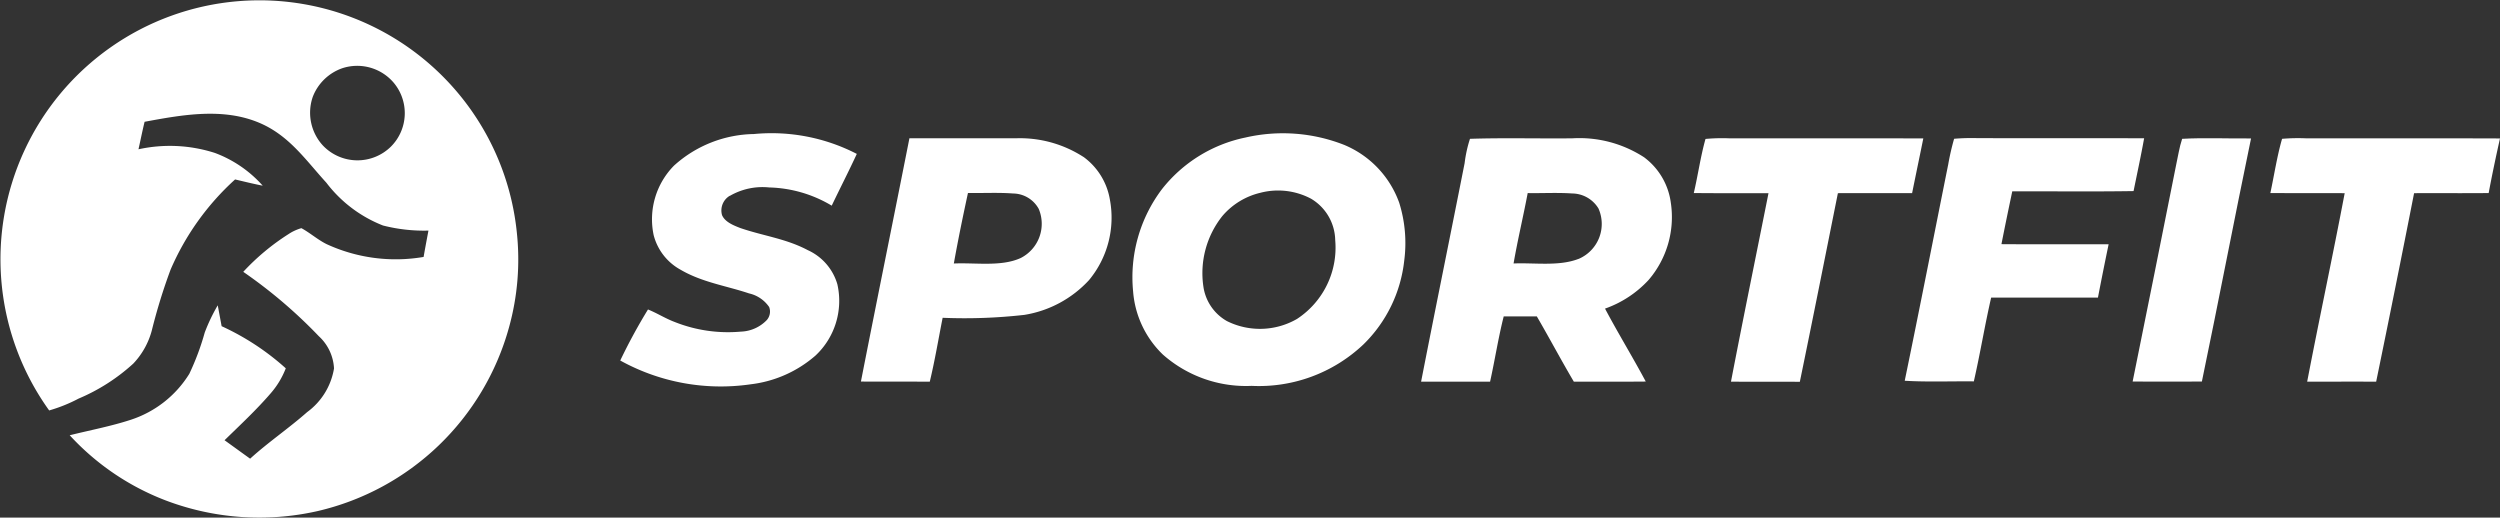
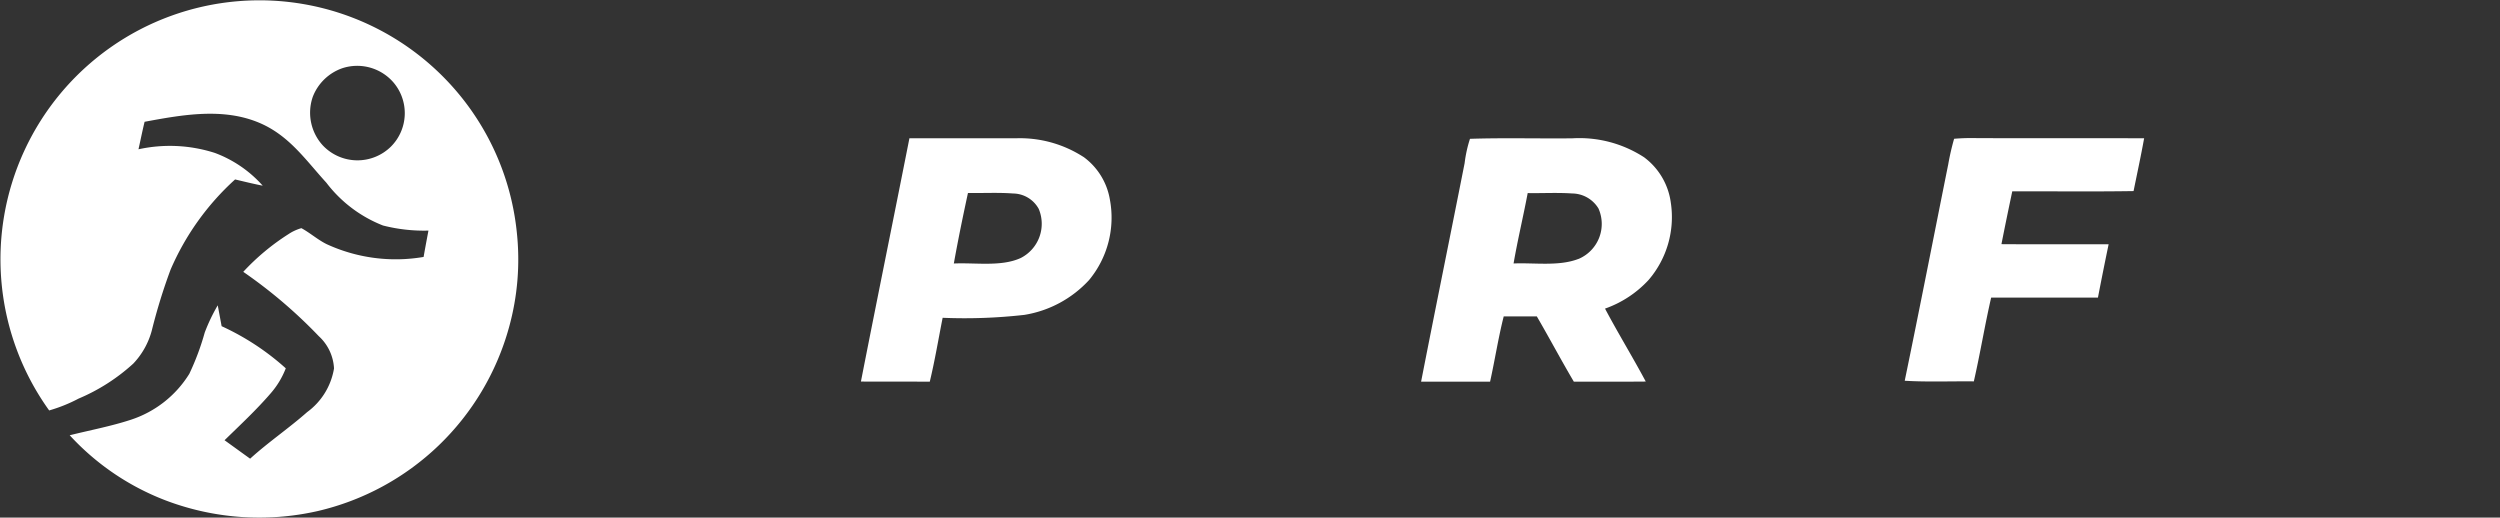
<svg xmlns="http://www.w3.org/2000/svg" id="Group_813" data-name="Group 813" width="193.21" height="40" viewBox="0 0 193.21 40">
  <rect x="0" y="0" width="193.21" height="40" fill="#333333" stroke="none" />
  <defs>
    <clipPath id="clip-path">
      <rect id="Rectangle_877" data-name="Rectangle 877" width="193.21" height="40" fill="#fff" />
    </clipPath>
  </defs>
  <g id="Group_812" data-name="Group 812" clip-path="url(#clip-path)">
    <path id="Path_2676" data-name="Path 2676" d="M1500.258,108.6a16.061,16.061,0,0,1,1.82-.049c4.289.01,8.578,0,12.867.01-.246,1.367-.541,2.725-.816,4.082-3.128.049-6.246.01-9.375.02-.285,1.357-.571,2.725-.836,4.082,2.764.02,5.528,0,8.283.01-.285,1.367-.561,2.744-.826,4.122h-8.253c-.492,2.144-.846,4.318-1.338,6.473-1.781-.02-3.561.059-5.341-.049,1.151-5.568,2.243-11.155,3.364-16.732a19.01,19.01,0,0,1,.452-1.967" transform="translate(-1349.238 -97.875)" fill="#fff" />
-     <path id="Path_2677" data-name="Path 2677" d="M1679.368,108.633c1.761-.1,3.551-.01,5.322-.03-1.3,6.256-2.5,12.542-3.8,18.788-1.78.01-3.561.01-5.351,0,1.131-5.548,2.233-11.1,3.344-16.654.157-.7.256-1.426.482-2.105" transform="translate(-1510.72 -97.904)" fill="#fff" />
-     <path id="Path_2678" data-name="Path 2678" d="M1784.646,108.616a14.509,14.509,0,0,1,1.849-.039c5,.01,9.994-.01,14.991.01-.315,1.407-.61,2.8-.875,4.22-1.918.02-3.846,0-5.764.01q-1.431,7.289-2.931,14.568c-1.78-.01-3.561,0-5.332,0,.934-4.859,1.977-9.709,2.9-14.568-1.918-.01-3.827,0-5.745-.01.3-1.4.511-2.823.905-4.19" transform="translate(-1608.277 -97.887)" fill="#fff" />
    <path id="Path_2679" data-name="Path 2679" d="M36.558,8.721A20.014,20.014,0,1,0,3.8,31.72a11.934,11.934,0,0,0,2.272-.915A14.781,14.781,0,0,0,10.3,28.1a5.922,5.922,0,0,0,1.436-2.577,43.613,43.613,0,0,1,1.446-4.682,20.147,20.147,0,0,1,4.987-6.974c.708.167,1.417.344,2.135.482a9.287,9.287,0,0,0-3.689-2.528,11.367,11.367,0,0,0-5.912-.285c.157-.708.3-1.417.472-2.125,2.922-.541,6.1-1.121,8.932.108,2.262.984,3.512,2.843,5.115,4.6A10.145,10.145,0,0,0,29.6,17.427a12.749,12.749,0,0,0,3.512.393c-.128.679-.256,1.357-.374,2.036a12.753,12.753,0,0,1-7.506-.994c-.689-.344-1.269-.866-1.938-1.23a3.567,3.567,0,0,0-1,.462A17.722,17.722,0,0,0,18.8,21.008a37.663,37.663,0,0,1,5.843,4.977,3.625,3.625,0,0,1,1.171,2.489,5.23,5.23,0,0,1-2.076,3.374c-1.426,1.259-3,2.321-4.407,3.6-.659-.472-1.318-.954-1.977-1.426,1.21-1.18,2.459-2.341,3.561-3.62a6.5,6.5,0,0,0,1.171-1.938,19.57,19.57,0,0,0-4.958-3.256c-.1-.541-.2-1.072-.3-1.613A13.811,13.811,0,0,0,15.822,25.7a19.748,19.748,0,0,1-1.19,3.187,8.366,8.366,0,0,1-4.545,3.561c-1.535.5-3.138.8-4.7,1.19a19.555,19.555,0,0,0,7.368,5.017,20.4,20.4,0,0,0,11.775.846A20.047,20.047,0,0,0,39.342,25.287a19.611,19.611,0,0,0,.6-7.328,19.9,19.9,0,0,0-3.384-9.237m-6.345,2.607a3.685,3.685,0,0,1-5.273-.1,3.745,3.745,0,0,1-.767-3.748,3.779,3.779,0,0,1,2.292-2.213A3.7,3.7,0,0,1,30.4,6.361a3.657,3.657,0,0,1-.187,4.968" transform="translate(0 0.001)" fill="#fff" />
-     <path id="Path_2680" data-name="Path 2680" d="M495.811,109.69a5.031,5.031,0,0,1,3.04-.649,9.872,9.872,0,0,1,4.83,1.407c.639-1.338,1.318-2.656,1.938-4a14.356,14.356,0,0,0-7.958-1.535,9.414,9.414,0,0,0-6.168,2.44,5.907,5.907,0,0,0-1.574,5.371A4.255,4.255,0,0,0,492,115.4c1.662.974,3.531,1.239,5.292,1.83a2.561,2.561,0,0,1,1.554,1.053.989.989,0,0,1-.177,1,2.911,2.911,0,0,1-2.007.9,11.14,11.14,0,0,1-5.125-.748c-.708-.266-1.348-.679-2.056-.964a43.471,43.471,0,0,0-2.144,3.945,16.052,16.052,0,0,0,10.073,1.839,9.283,9.283,0,0,0,5.007-2.213,5.79,5.79,0,0,0,1.7-5.518,4.169,4.169,0,0,0-2.282-2.636c-1.7-.9-3.443-1.1-5.223-1.712-.512-.2-1.18-.462-1.407-.994a1.316,1.316,0,0,1,.6-1.5" transform="translate(-439.402 -94.554)" fill="#fff" />
-     <path id="Path_2681" data-name="Path 2681" d="M906.16,105.713a12.927,12.927,0,0,0-7.643-.571,11.032,11.032,0,0,0-6.443,3.984,11.3,11.3,0,0,0-2.233,7.919,7.573,7.573,0,0,0,2.3,4.869,9.7,9.7,0,0,0,6.856,2.42,11.741,11.741,0,0,0,8.647-3.207,10.67,10.67,0,0,0,3.148-6.463,10.428,10.428,0,0,0-.384-4.476,7.626,7.626,0,0,0-4.25-4.476m-3.649,13.447a5.726,5.726,0,0,1-5.42.167,3.655,3.655,0,0,1-1.82-2.685,7.088,7.088,0,0,1,1.466-5.43,5.528,5.528,0,0,1,2.941-1.8,5.436,5.436,0,0,1,3.905.452,3.806,3.806,0,0,1,1.879,3.207,6.587,6.587,0,0,1-2.951,6.089" transform="translate(-802.269 -94.512)" fill="#fff" />
    <path id="Path_2682" data-name="Path 2682" d="M693.536,110.1a9.046,9.046,0,0,0-5.243-1.436h-8.2c-1.239,6.266-2.518,12.532-3.748,18.8,1.78.01,3.551,0,5.322.01.393-1.633.669-3.3.994-4.938a41,41,0,0,0,6.325-.226,8.673,8.673,0,0,0,4.987-2.685,7.557,7.557,0,0,0,1.613-6.227,5.129,5.129,0,0,0-2.046-3.3m-4.85,7.82c-1.505.689-3.531.344-5.164.423.325-1.82.7-3.64,1.092-5.45,1.161.02,2.322-.049,3.482.039a2.286,2.286,0,0,1,1.987,1.19,2.965,2.965,0,0,1-1.4,3.8" transform="translate(-609.81 -97.976)" fill="#fff" />
    <path id="Path_2683" data-name="Path 2683" d="M1133.8,110.114a9.179,9.179,0,0,0-5.578-1.485c-2.636.03-5.282-.049-7.909.039a9.992,9.992,0,0,0-.413,1.879c-1.112,5.627-2.262,11.253-3.364,16.89h5.332c.374-1.692.63-3.374,1.053-5.046h2.558c.974,1.672,1.879,3.384,2.862,5.046,1.849-.01,3.708.01,5.558-.01-1.013-1.9-2.144-3.738-3.148-5.637a8.356,8.356,0,0,0,3.354-2.2,7.451,7.451,0,0,0,1.731-5.981,5.224,5.224,0,0,0-2.036-3.492m-5.1,7.83c-1.505.59-3.423.285-5.017.354.315-1.82.748-3.62,1.092-5.44,1.141.02,2.292-.049,3.433.03a2.4,2.4,0,0,1,2.036,1.161,2.937,2.937,0,0,1-1.544,3.9" transform="translate(-1006.708 -97.939)" fill="#fff" />
-     <path id="Path_2684" data-name="Path 2684" d="M1333.446,108.617a13.756,13.756,0,0,0-1.8.049c-.384,1.367-.58,2.794-.905,4.181,1.928.02,3.846.01,5.774.01-.964,4.85-1.967,9.709-2.9,14.568,1.771.01,3.551,0,5.322.01,1-4.85,1.967-9.719,2.941-14.578,1.908,0,3.827-.01,5.735,0,.285-1.417.58-2.813.866-4.23-5.007-.02-10.024,0-15.031-.01" transform="translate(-1199.838 -97.928)" fill="#fff" />
  </g>
</svg>